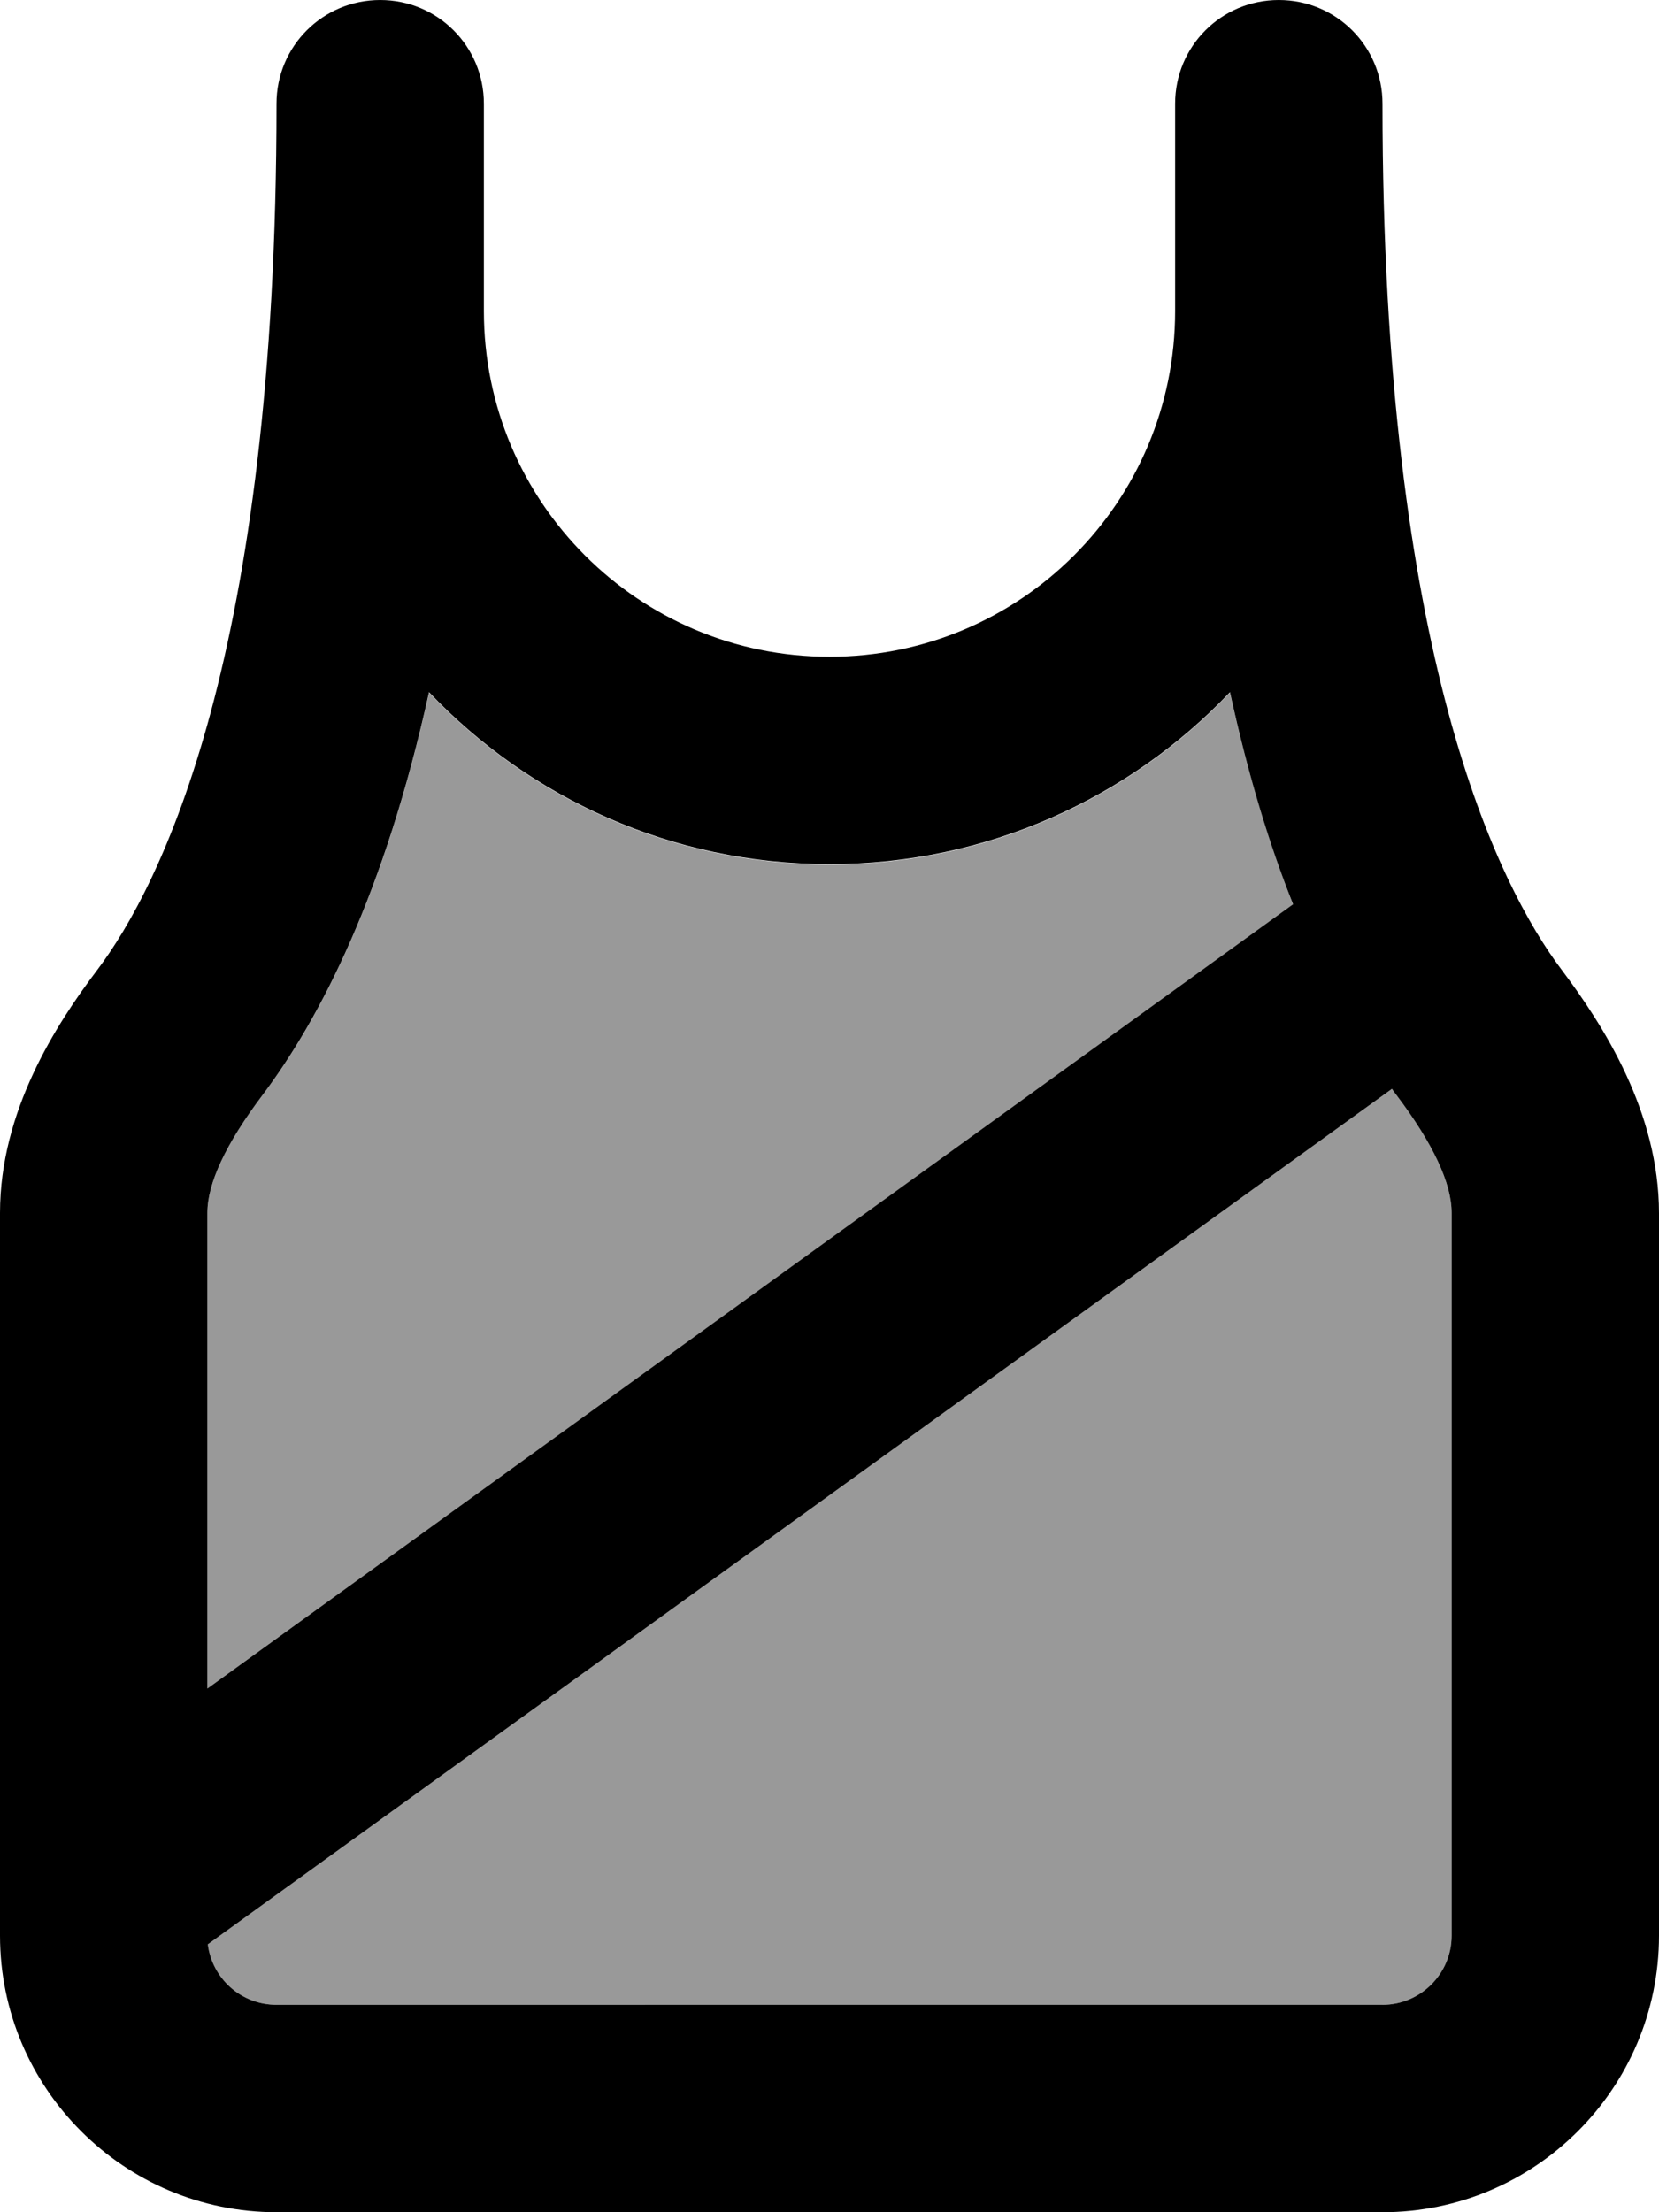
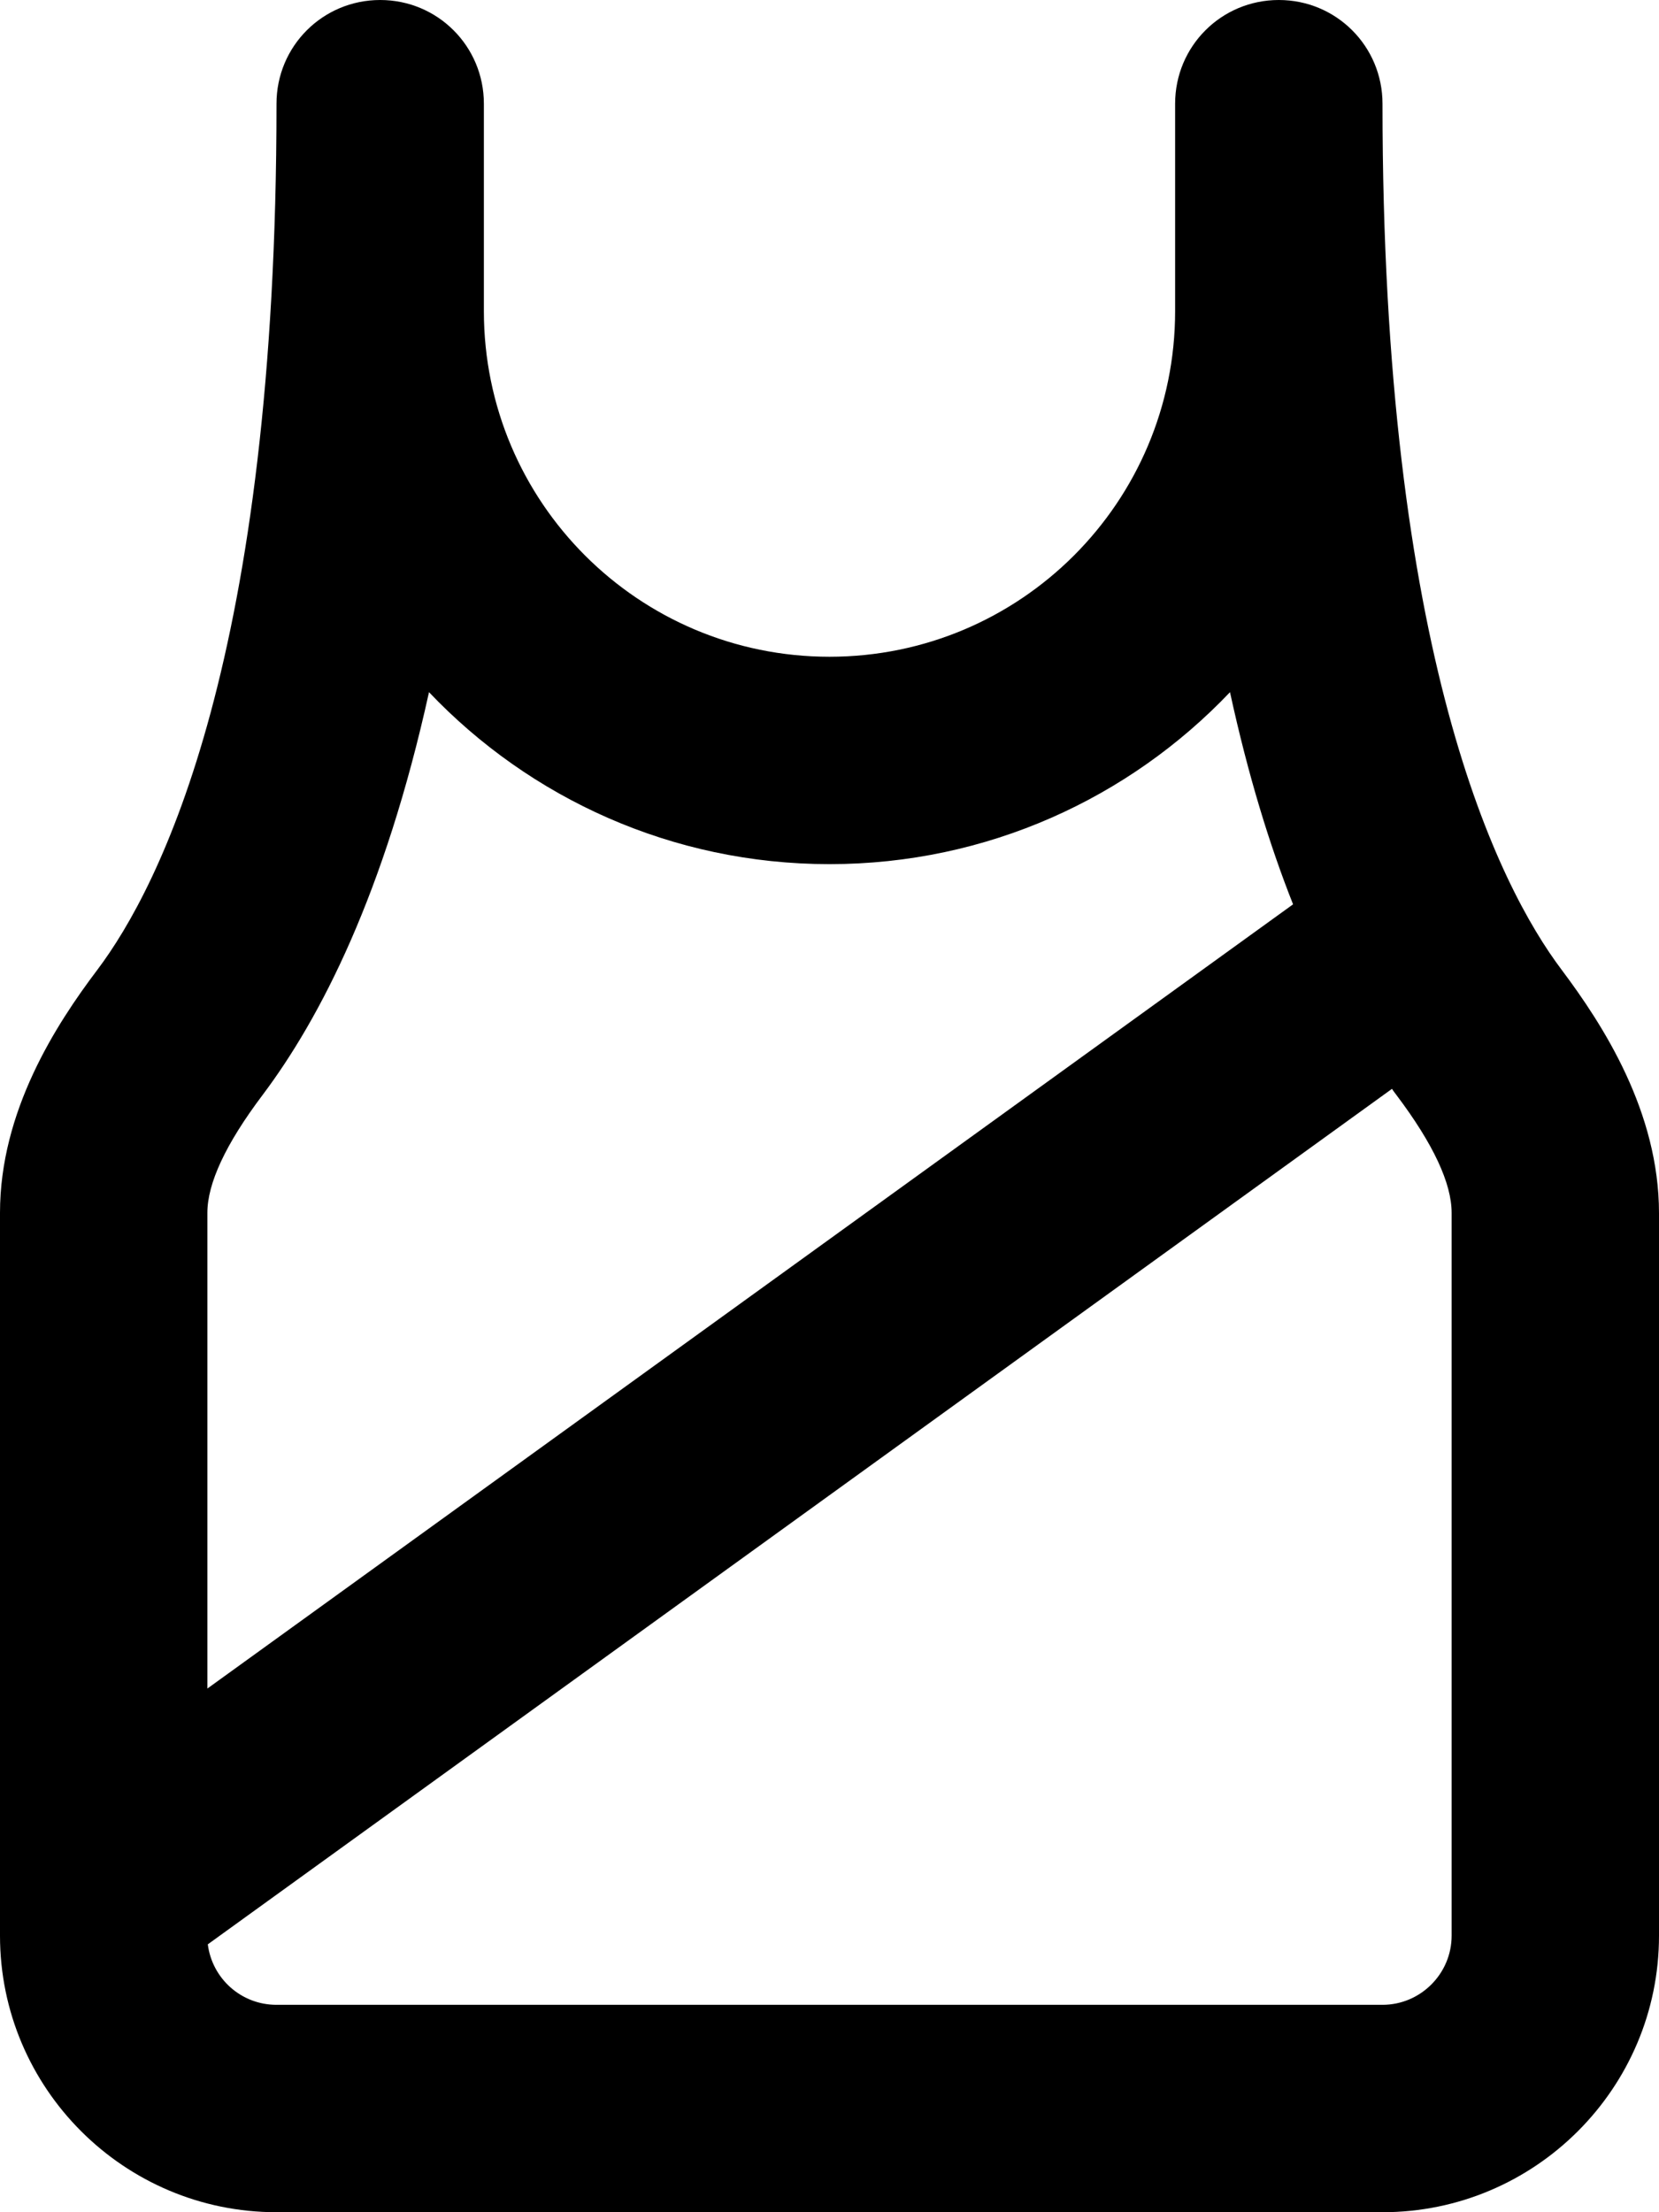
<svg xmlns="http://www.w3.org/2000/svg" viewBox="0 0 384 512">
-   <path opacity=".4" fill="currentColor" d="M48 280.7c0-6.8 4.2-15.9 12.8-27.3 13.3-17.6 28.2-46.5 38.5-93.1 23.3 24.5 56.2 39.8 92.7 39.8s69.4-15.3 92.7-39.8c4.2 19.2 9.3 35.4 14.6 49.1L48 390.8 48 280.7zM48.1 450L322.2 252c.3 .5 .7 .9 1 1.4 8.6 11.4 12.8 20.5 12.8 27.3L336 448c0 8.8-7.2 16-16 16L64 464c-8.2 0-14.9-6.1-15.9-14z" />
  <path fill="currentColor" d="M88 0c13.3 0 24 10.7 24 24l0 48c0 44.2 35.8 80 80 80s80-35.8 80-80l0-48c0-13.3 10.7-24 24-24s24 10.7 24 24c0 127.9 26.8 181 41.5 200.5 9.6 12.8 22.5 32.8 22.5 56.3L384 448c0 35.3-28.7 64-64 64L64 512c-35.3 0-64-28.7-64-64L0 280.7C0 257.2 12.9 237.2 22.5 224.5 37.2 205 64 151.9 64 24 64 10.7 74.7 0 88 0zM60.8 253.4C52.2 264.8 48 273.9 48 280.7l0 110.1 251.3-181.5c-5.4-13.6-10.4-29.8-14.6-49.1-23.3 24.5-56.2 39.8-92.7 39.8s-69.4-15.3-92.7-39.8C89 206.9 74.1 235.7 60.8 253.4zM48.1 450c1 7.9 7.7 14 15.9 14l256 0c8.8 0 16-7.2 16-16l0-167.3c0-6.8-4.2-15.9-12.8-27.3-.3-.4-.7-.9-1-1.4L48.1 450z" />
</svg>